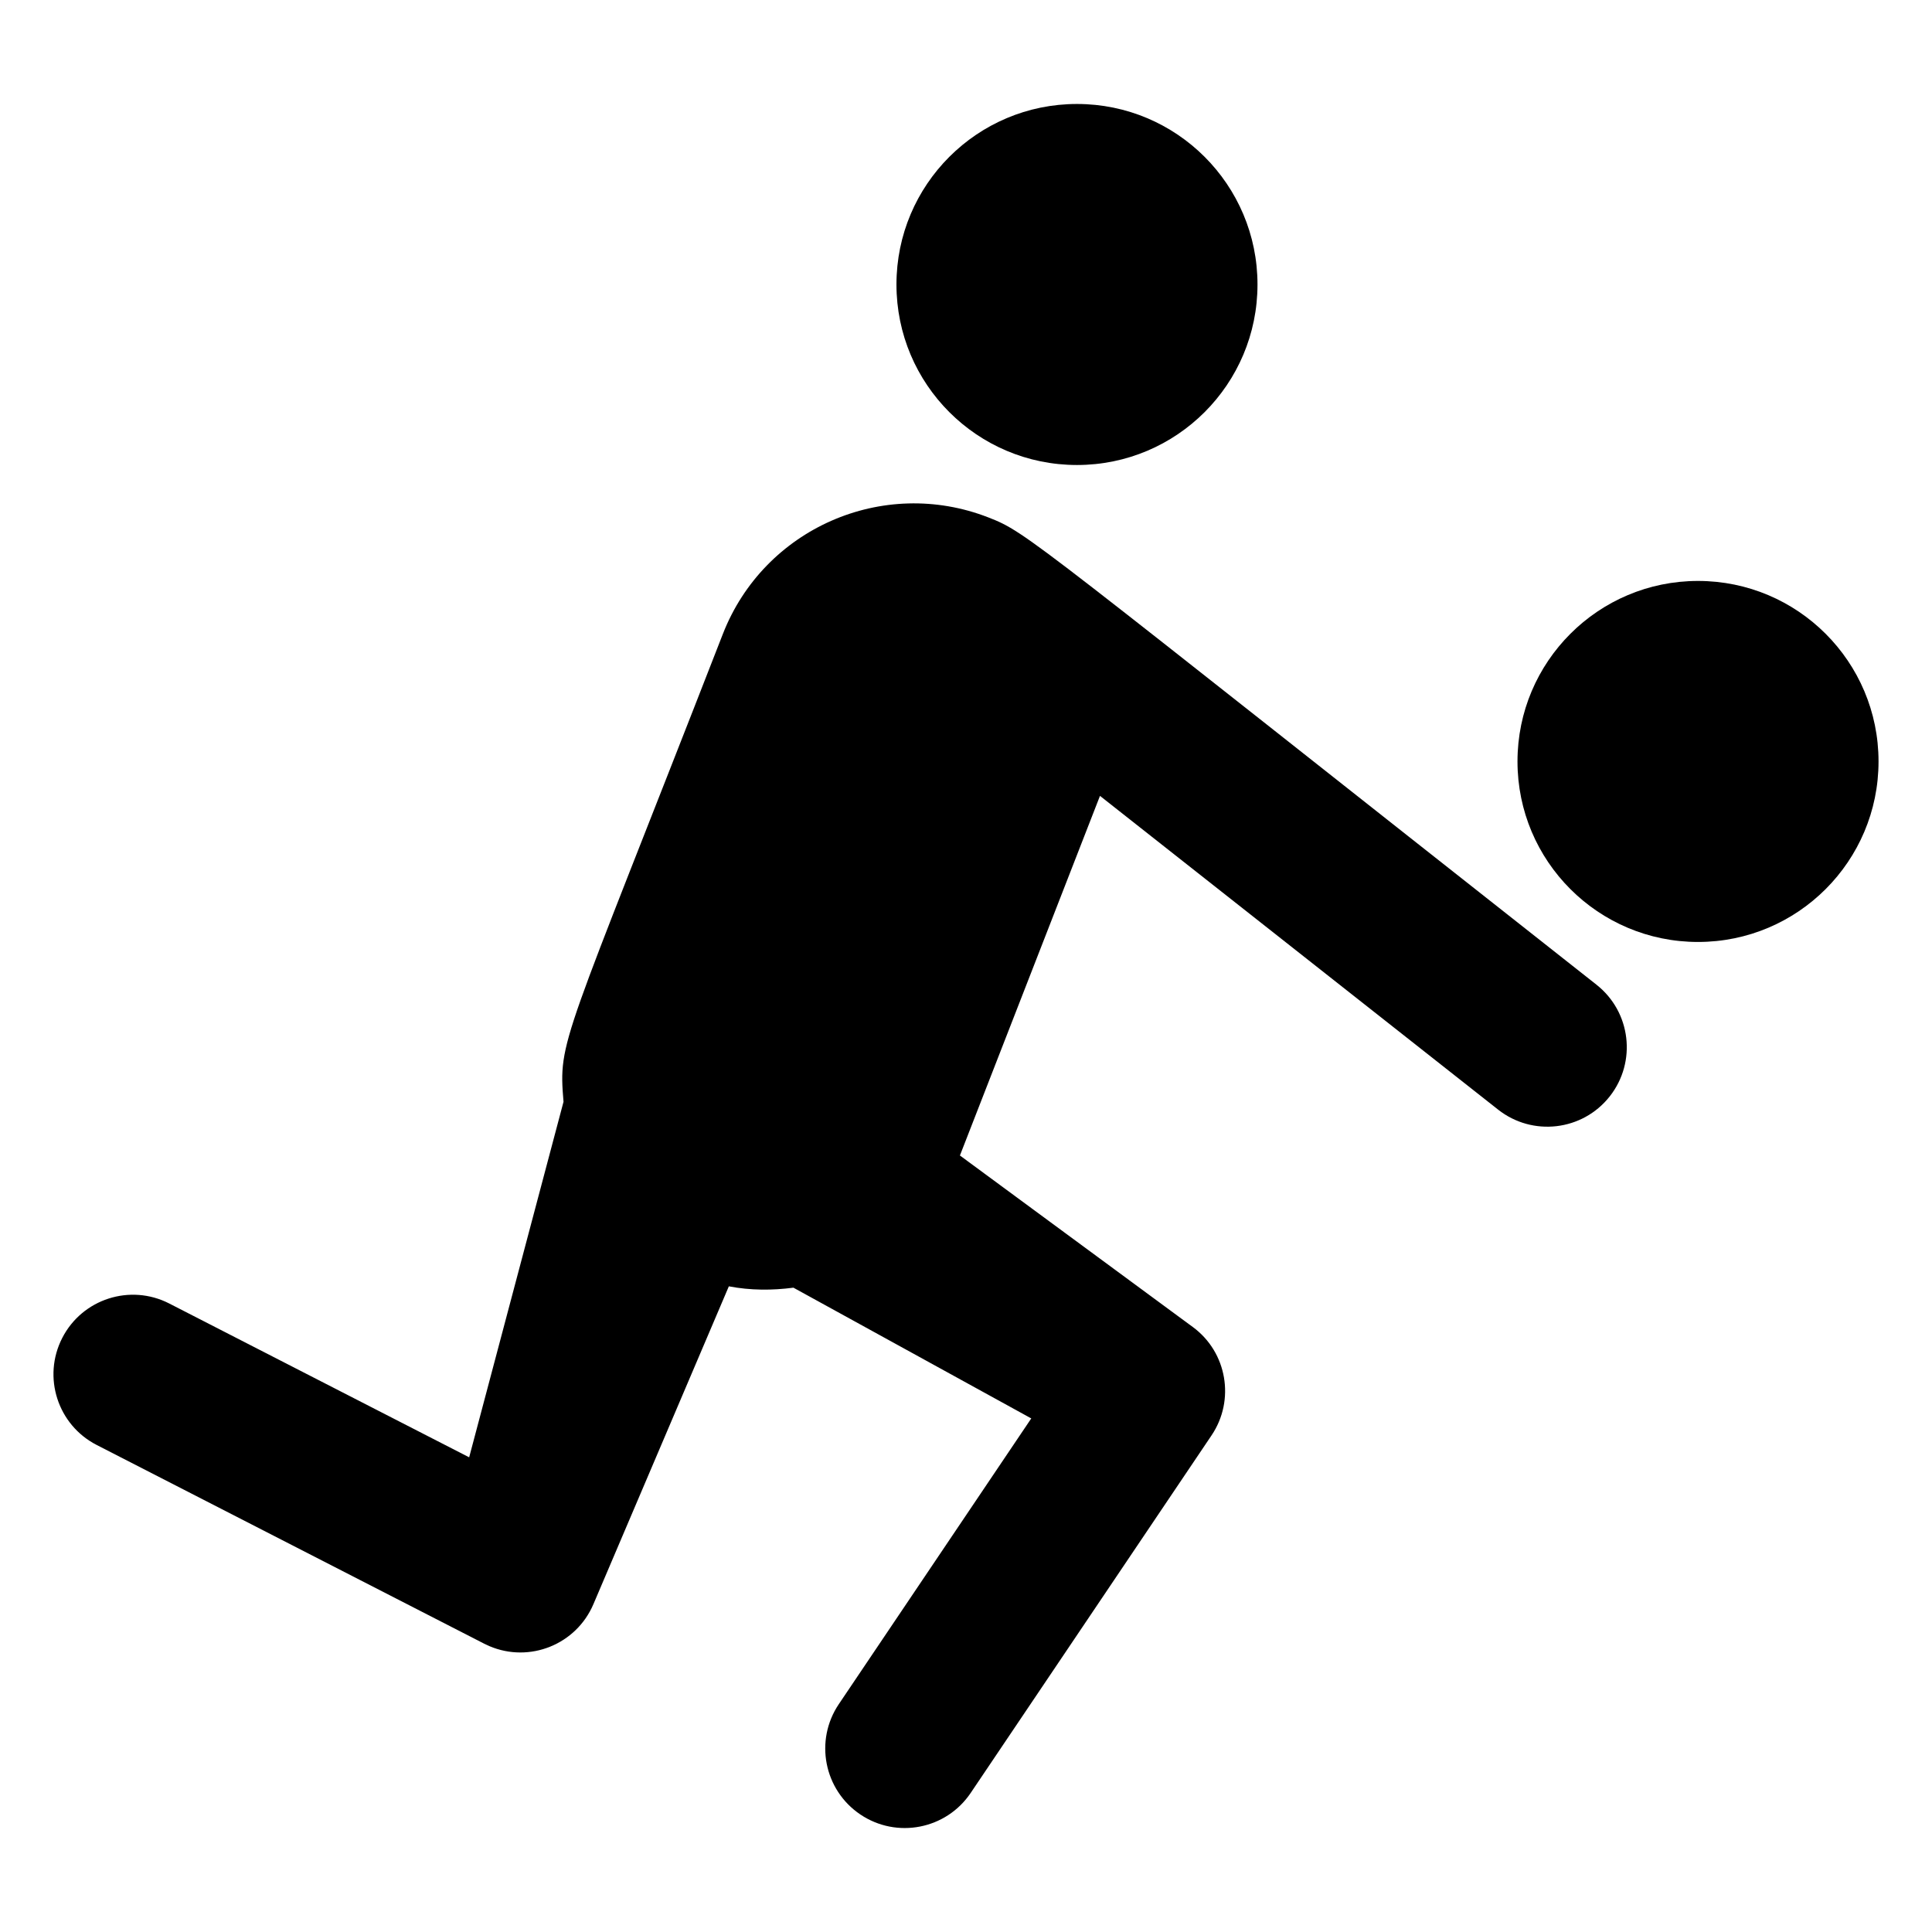
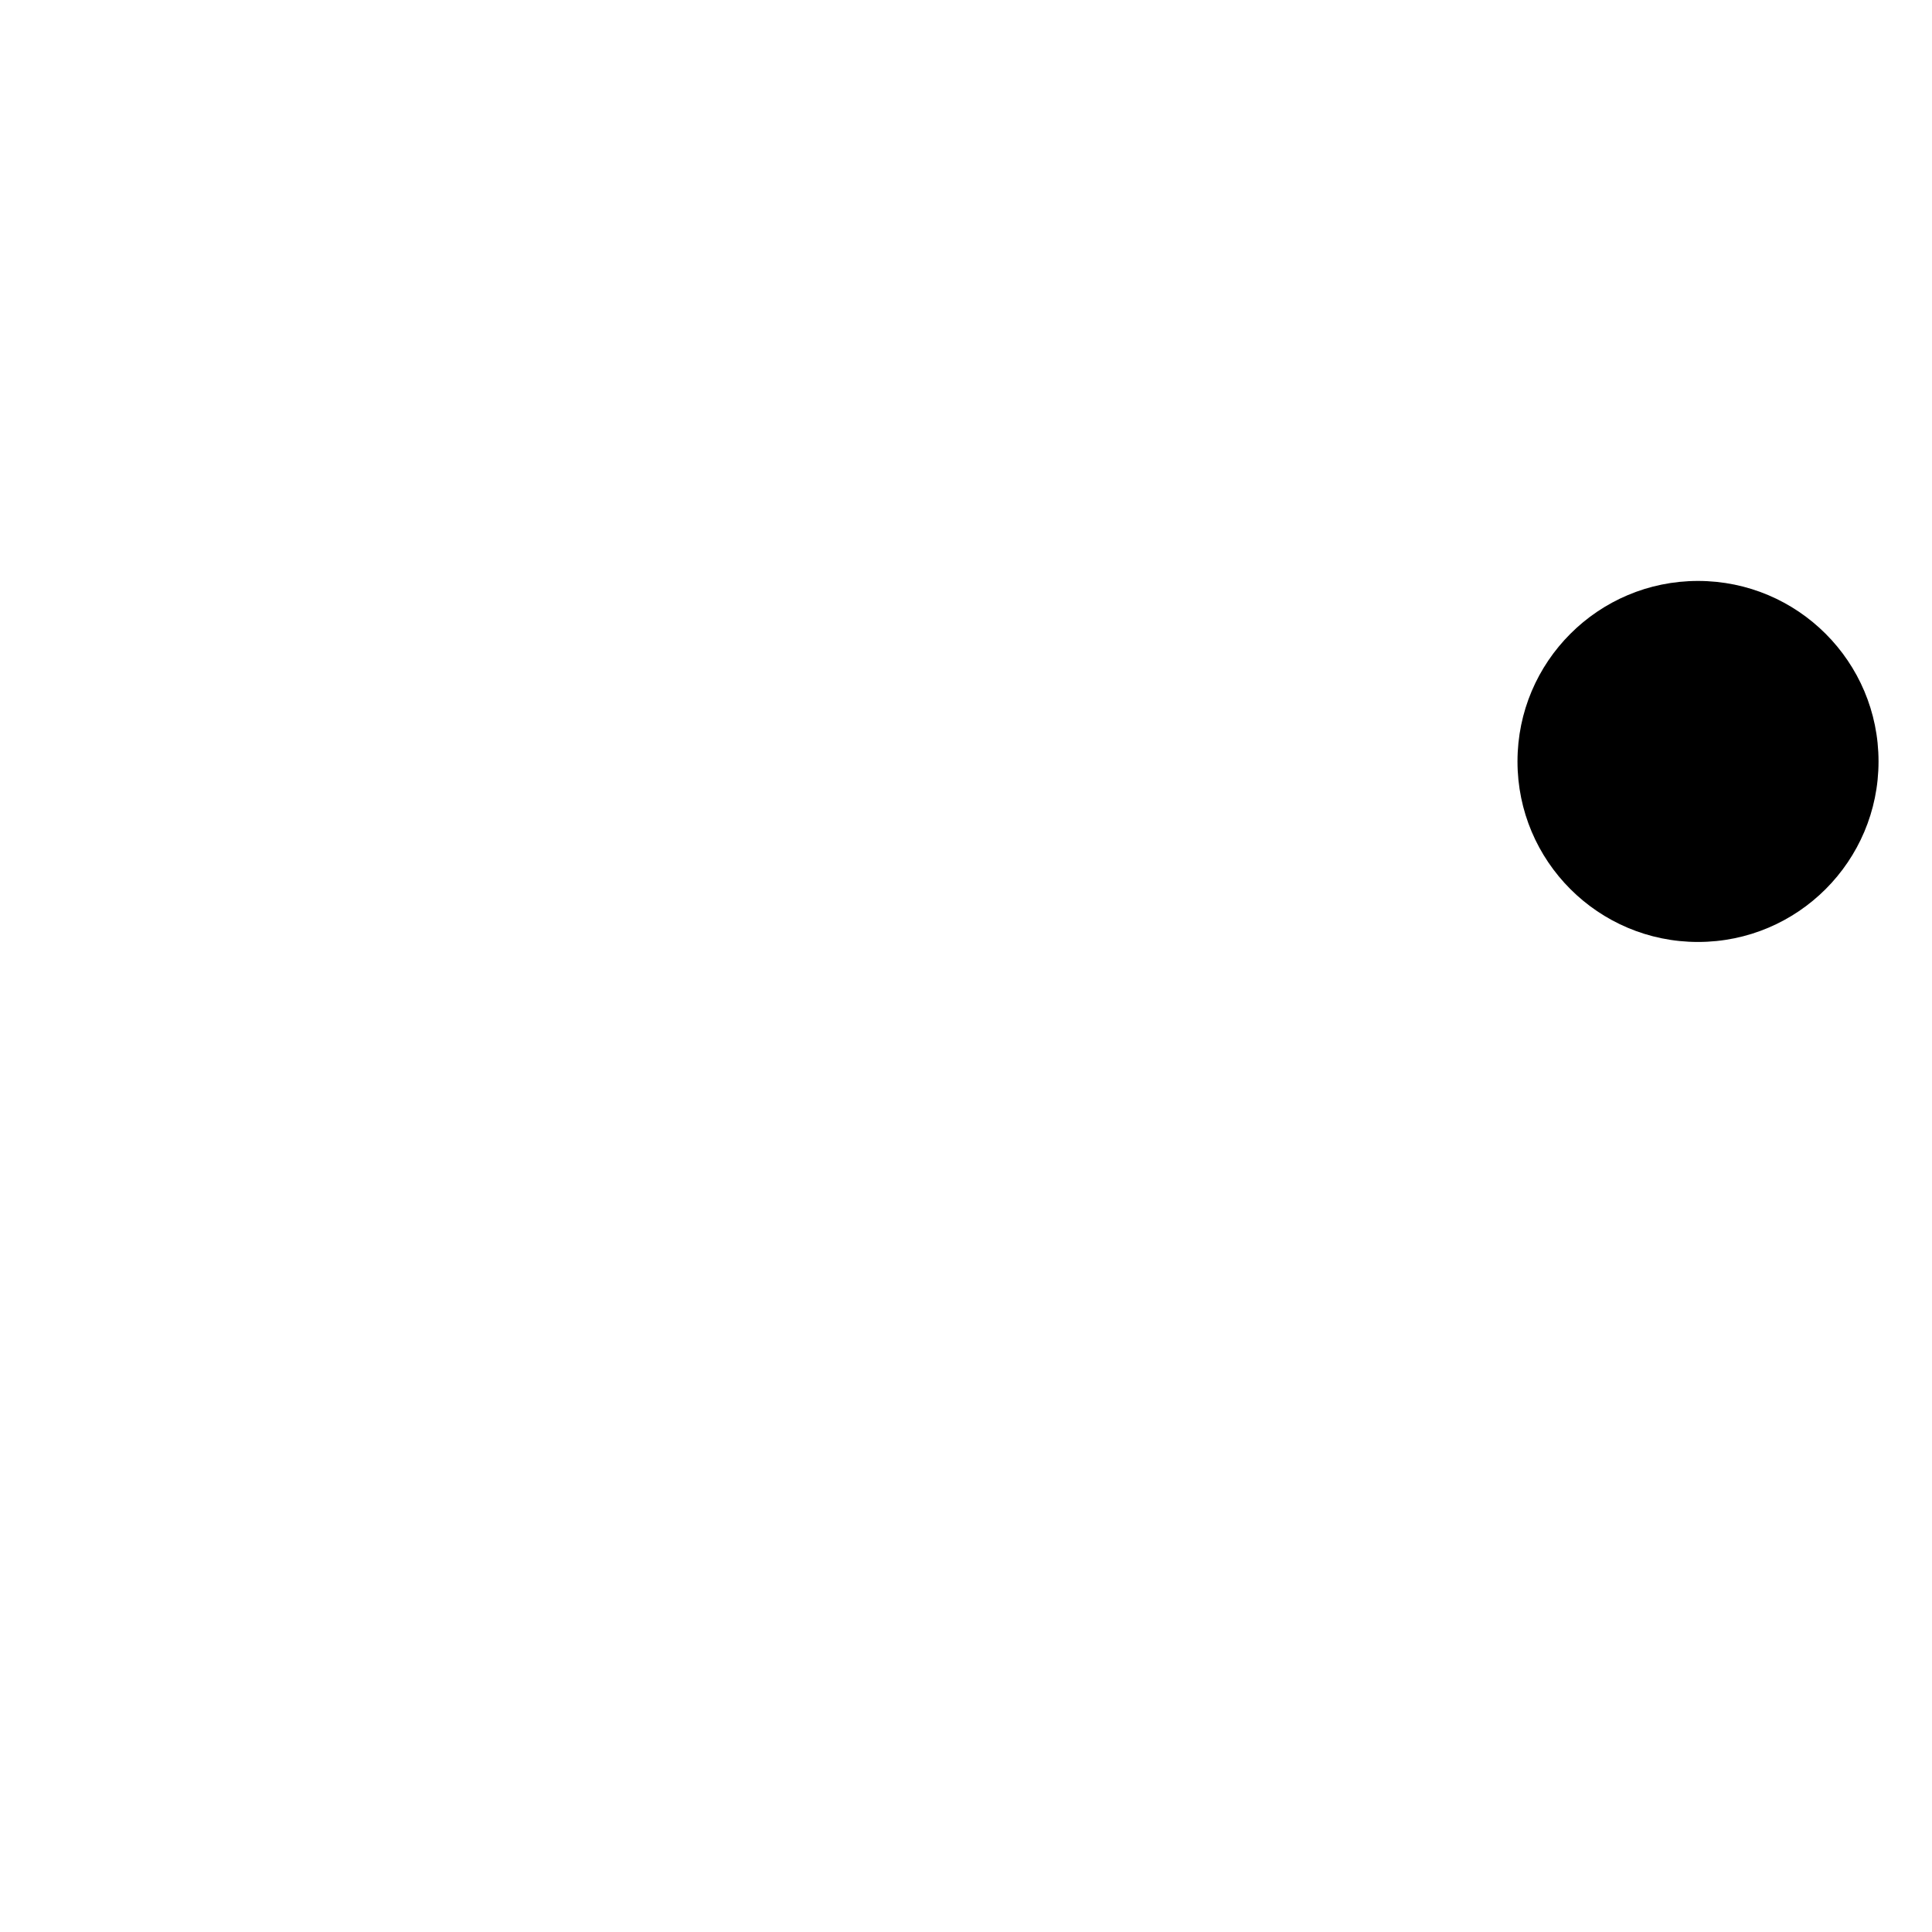
<svg xmlns="http://www.w3.org/2000/svg" fill="#000000" width="800px" height="800px" version="1.1" viewBox="144 144 512 512">
  <g>
-     <path d="m567.09 404.96c-151.06-119.04-150.66-119.75-161.17-123.84-27.965-10.895-59.469 2.949-70.363 30.914-42.77 109.8-43.59 107.34-42.219 123.95l-25.004 94.219-79.48-40.762c-10.352-5.309-23.051-1.219-28.359 9.133-5.309 10.352-1.223 23.047 9.133 28.359l102.7 52.668c0.426 0.215 0.906 0.445 1.352 0.633 10.68 4.551 23.023-0.418 27.574-11.098l0.613-1.434 35.285-82.812c5.758 1.102 11.492 1.094 17.117 0.359l63.027 34.648-51 75.715c-6.5 9.648-3.949 22.742 5.703 29.242 9.648 6.5 22.742 3.945 29.242-5.703l63.855-94.797c6.238-9.289 4.129-21.969-4.969-28.668l-1.16-0.852-60.578-44.617 37.117-95.301 105.51 83.145c9.125 7.191 22.367 5.656 29.582-3.508 7.195-9.148 5.629-22.391-3.512-29.59z" />
-     <path d="m477.25 219.39c0 26.422-21.418 47.84-47.84 47.84s-47.84-21.418-47.84-47.84c0-26.418 21.418-47.836 47.84-47.836s47.84 21.418 47.84 47.836" />
    <path d="m641.83 345.79c0 26.422-21.418 47.84-47.84 47.84s-47.84-21.418-47.84-47.84c0-26.418 21.418-47.836 47.84-47.836s47.84 21.418 47.84 47.836" />
  </g>
</svg>